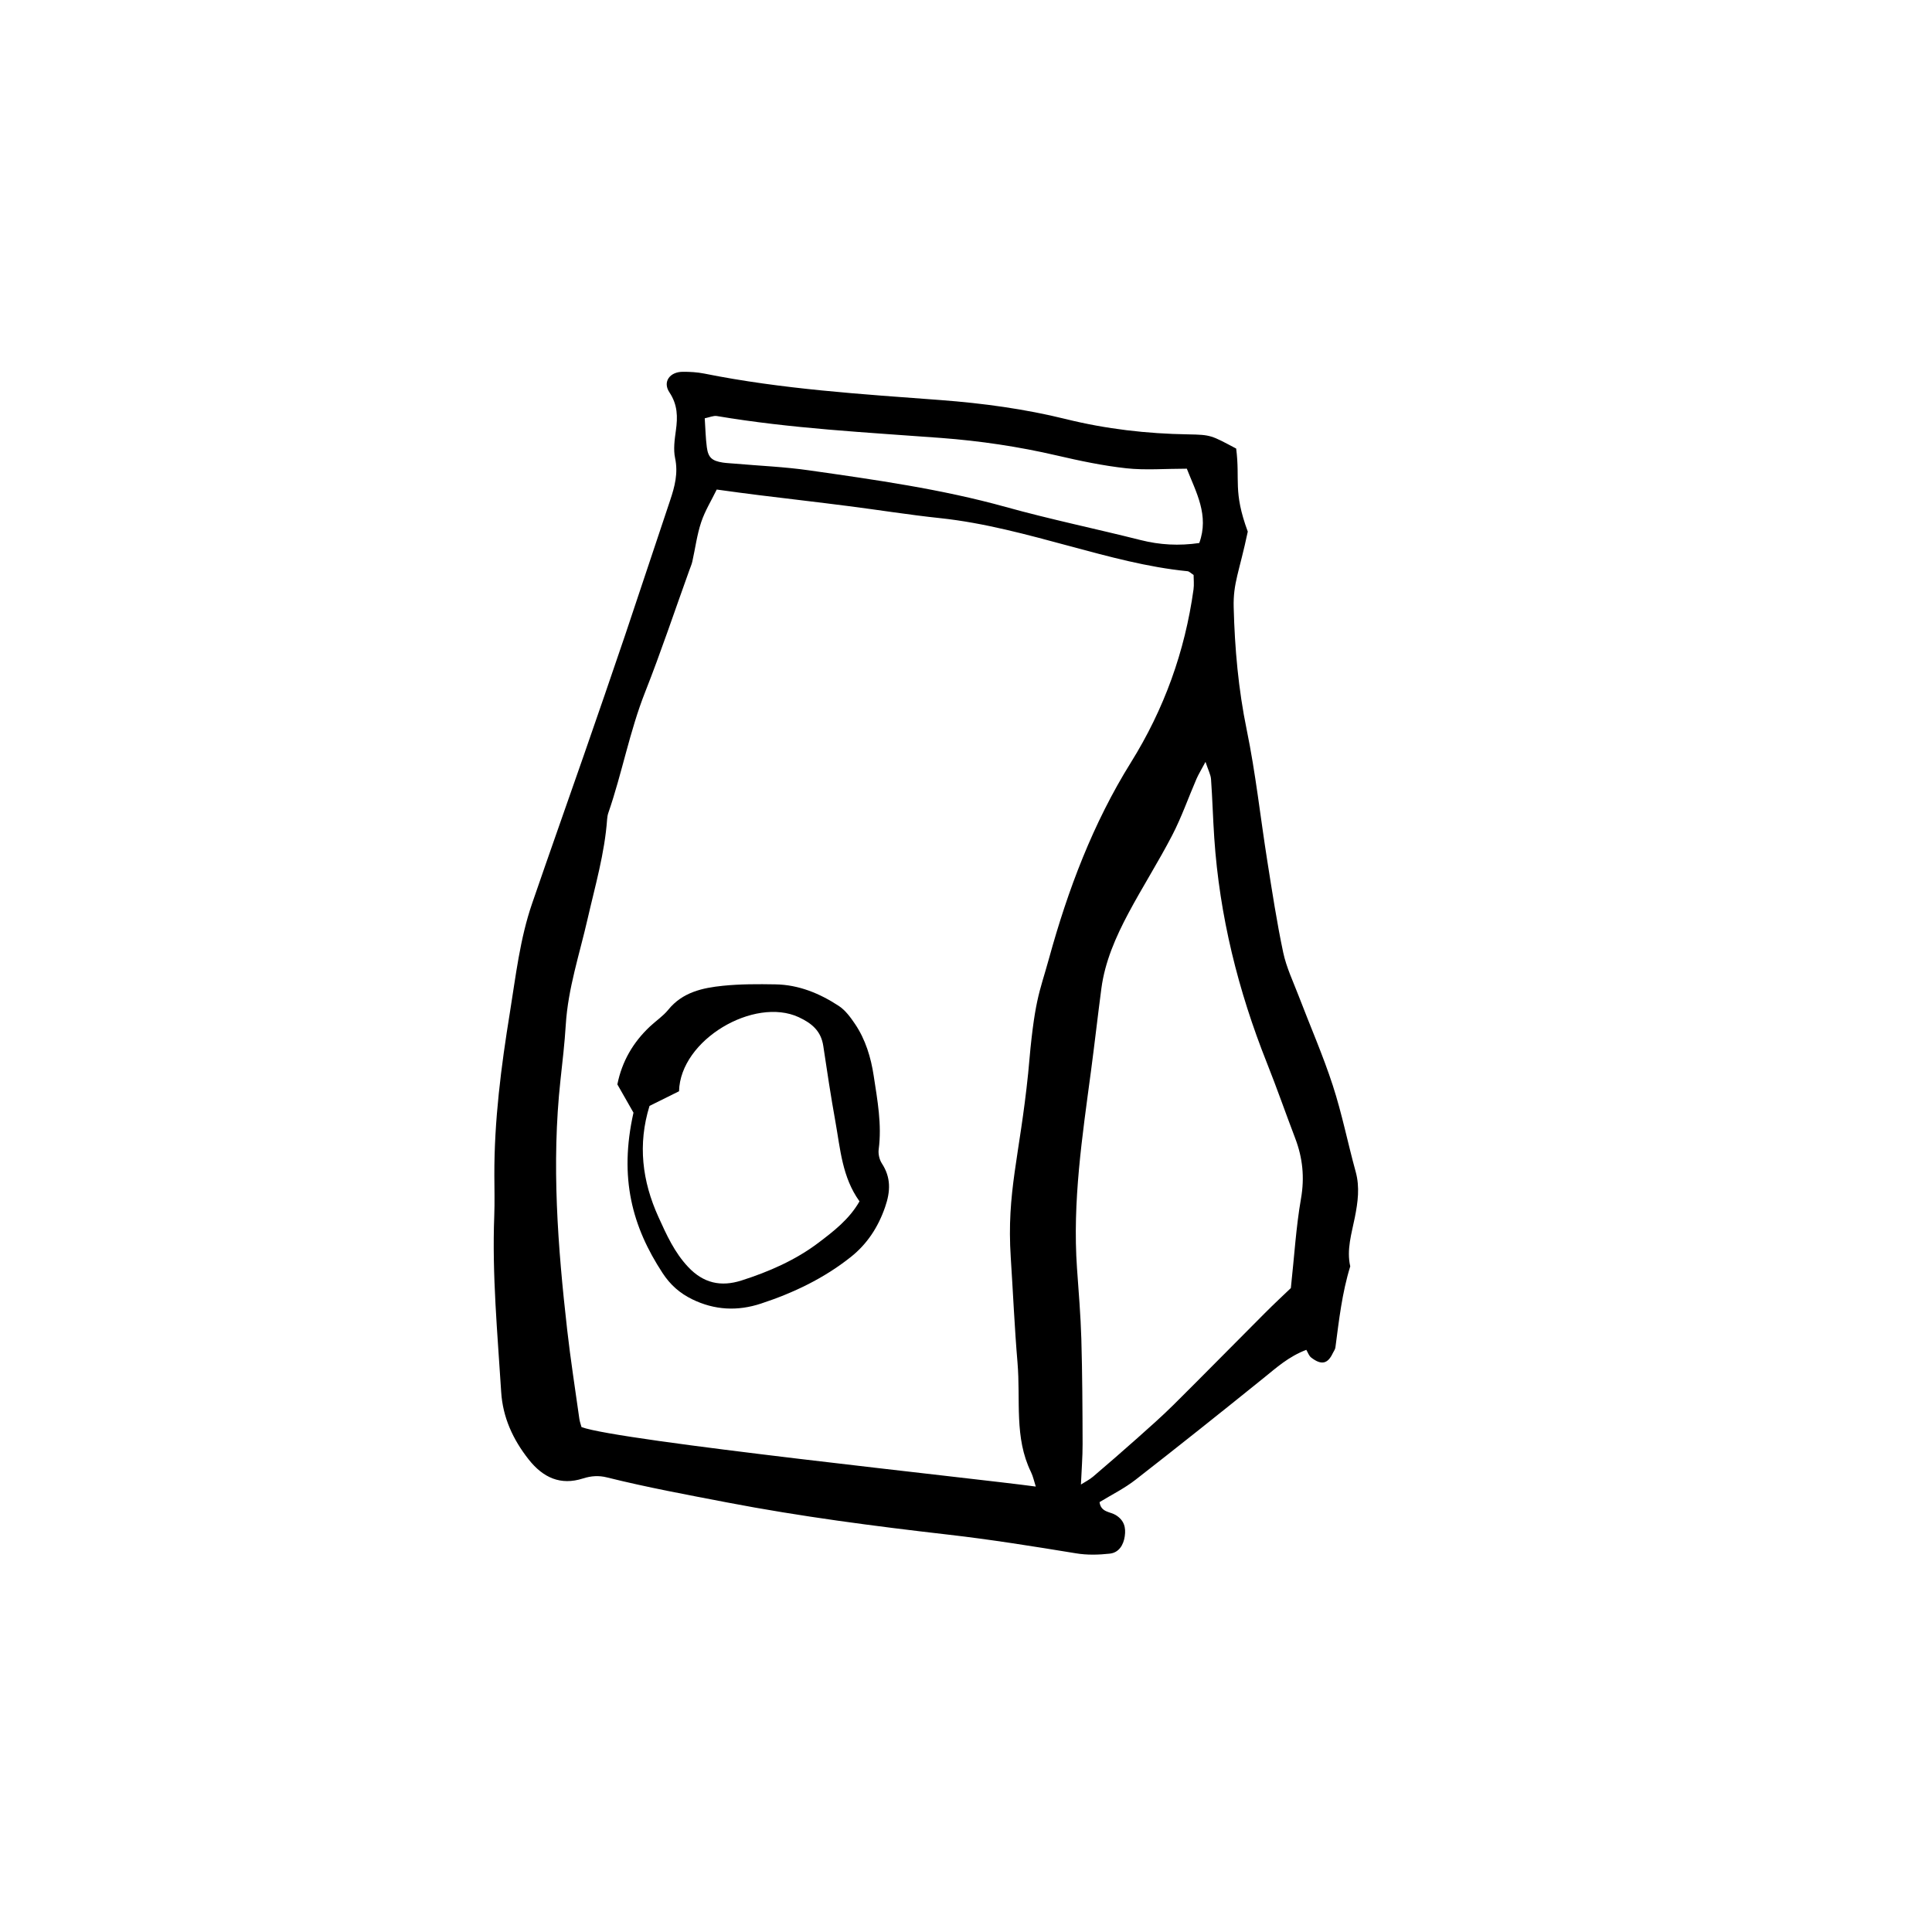
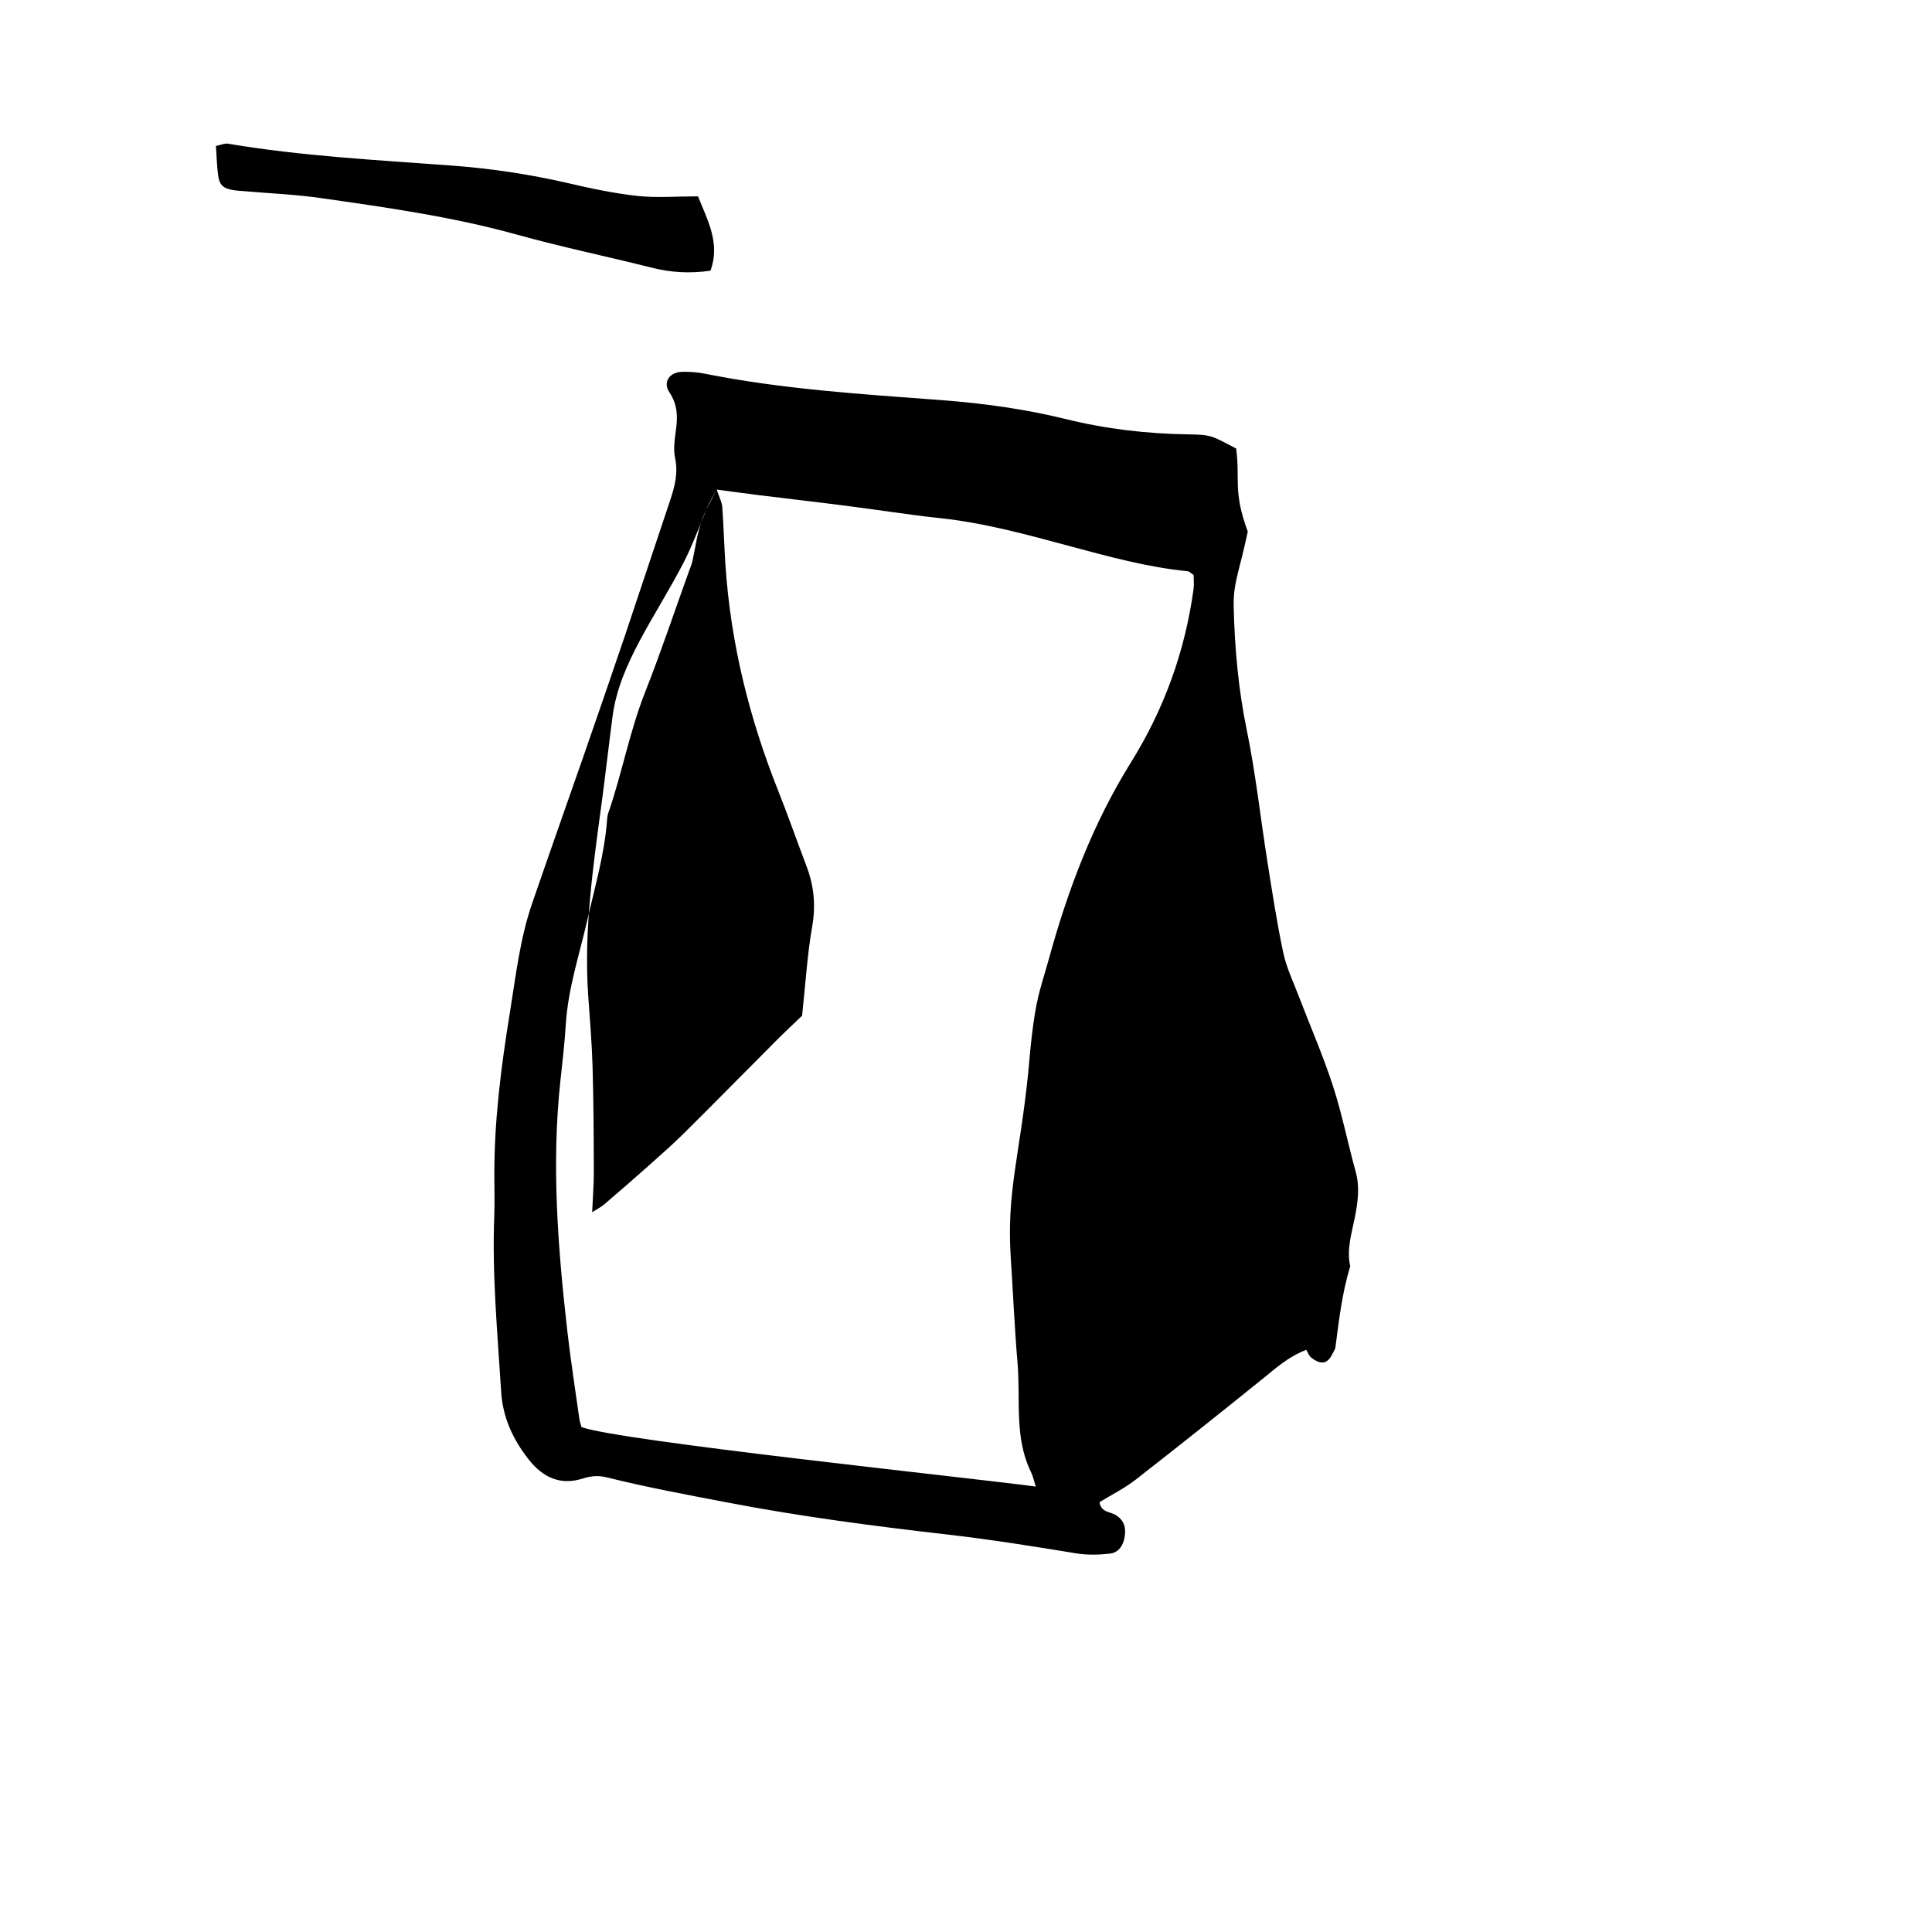
<svg xmlns="http://www.w3.org/2000/svg" fill="#000000" width="800px" height="800px" version="1.1" viewBox="144 144 512 512">
  <g fill-rule="evenodd">
-     <path d="m471.6 262.87c1.082 8.473-0.883 11.273 3.074 22.012-2.262 10.742-3.898 13.586-3.734 20.051 0.277 10.902 1.238 21.723 3.457 32.492 2.367 11.48 3.621 23.184 5.457 34.773 1.285 8.098 2.516 16.219 4.211 24.227 0.84 3.953 2.648 7.723 4.106 11.531 3.012 7.898 6.422 15.664 9.035 23.703 2.438 7.477 3.965 15.25 6.062 22.848 1.137 4.121 0.574 8.105-0.227 12.152-0.848 4.262-2.223 8.504-1.211 12.938-2.172 7.019-2.984 14.277-3.934 21.512-0.07 0.516-0.453 0.992-0.684 1.484-1.344 2.863-3.027 3.254-5.723 1.18-0.621-0.473-0.898-1.387-1.301-2.055-4.762 1.828-7.934 4.75-11.297 7.457-11.254 9.082-22.555 18.098-33.957 26.973-2.953 2.301-6.379 3.996-9.539 5.926 0.344 2.746 2.832 2.508 4.312 3.445 2.242 1.395 2.699 3.324 2.367 5.606-0.332 2.324-1.562 4.348-3.984 4.606-2.941 0.324-6.004 0.402-8.914-0.082-11.301-1.848-22.59-3.664-33.992-4.969-19.512-2.242-38.996-4.781-58.32-8.484-10.715-2.055-21.438-4.035-32.027-6.672-2.156-0.539-4.152-0.414-6.363 0.289-5.918 1.898-10.543-0.207-14.355-5.027-4.203-5.324-6.883-11.191-7.301-17.922-0.973-15.547-2.438-31.074-1.832-46.684 0.133-3.551 0.035-7.106 0.023-10.656-0.051-14.535 1.797-28.867 4.117-43.188 1.57-9.715 2.66-19.492 5.871-28.852 4.519-13.164 9.18-26.273 13.75-39.418 3.672-10.578 7.324-21.145 10.914-31.746 4.016-11.895 7.918-23.824 11.93-35.719 1.23-3.652 2.16-7.215 1.32-11.191-0.5-2.332-0.125-4.922 0.207-7.34 0.5-3.594 0.484-6.793-1.715-10.098-1.855-2.785 0.105-5.43 3.516-5.441 1.898-0.02 3.848 0.102 5.707 0.465 20.691 4.16 41.711 5.453 62.684 7.027 11.203 0.848 22.293 2.352 33.172 5.039 10.672 2.637 21.438 3.879 32.395 4.047 6.082 0.113 6.082 0.242 12.723 3.762zm-137.66 10.863c-1.414 2.91-3.129 5.668-4.125 8.672-1.117 3.356-1.562 6.918-2.336 10.387-0.176 0.797-0.523 1.547-0.797 2.324-3.879 10.758-7.5 21.617-11.699 32.254-4.133 10.449-6.121 21.52-9.777 32.078-0.176 0.516-0.266 1.074-0.309 1.613-0.641 9.043-3.184 17.715-5.188 26.492-2.121 9.301-5.18 18.391-5.773 28.016-0.301 4.902-0.875 9.777-1.406 14.672-2.414 22.148-0.711 44.199 1.785 66.227 0.891 7.856 2.117 15.672 3.211 23.496 0.105 0.785 0.395 1.535 0.578 2.223 9.633 3.652 104.08 13.547 120.39 15.766-0.465-1.426-0.715-2.707-1.27-3.84-4.492-9.191-2.719-18.902-3.578-29.059-0.785-9.262-1.18-18.539-1.785-27.809-1.125-17.387 2.348-26.746 4.609-48.793 1.684-19.887 2.922-20.984 5.531-30.469 5.019-18.242 11.668-35.824 21.699-51.926 8.82-14.16 14.309-29.391 16.594-45.848 0.18-1.309 0.023-2.664 0.023-3.84-0.707-0.453-1.137-0.945-1.613-0.992-10.652-1.055-20.898-3.883-31.199-6.648-11.324-3.047-22.652-6.172-34.391-7.422-8.137-0.855-16.234-2.168-24.355-3.199-7.856-1.012-15.723-1.91-23.578-2.883-3.508-0.418-6.992-0.918-11.242-1.492zm129.53 72.172c-1.164 2.188-1.859 3.293-2.379 4.488-2.156 4.977-3.949 10.148-6.438 14.949-3.637 7.019-7.898 13.707-11.617 20.68-3.332 6.277-6.211 12.781-7.16 19.938-0.961 7.289-1.785 14.602-2.754 21.895-2.312 17.324-4.941 34.625-3.707 52.211 0.438 6.246 0.969 12.504 1.152 18.766 0.266 9.27 0.309 18.551 0.332 27.824 0.012 3.445-0.277 6.879-0.441 10.758 1.094-0.699 2.266-1.281 3.238-2.106 3.934-3.356 7.844-6.75 11.703-10.184 3.254-2.902 6.539-5.793 9.637-8.867 8.082-8.02 16.062-16.156 24.105-24.207 2.484-2.5 5.066-4.891 6.949-6.699 0.926-8.508 1.371-16.168 2.684-23.684 0.988-5.629 0.453-10.82-1.543-16.043-2.535-6.641-4.867-13.352-7.492-19.945-7.633-19.18-12.555-38.965-13.945-59.59-0.352-5.176-0.484-10.375-0.855-15.547-0.074-1.219-0.719-2.375-1.469-4.637zm-4.949-77.699c-5.758 0-10.938 0.441-16.016-0.105-6.211-0.68-12.383-1.988-18.484-3.406-10.105-2.344-20.32-3.859-30.652-4.637-19.84-1.484-39.727-2.481-59.391-5.805-0.934-0.145-1.977 0.352-3.215 0.598 0.188 2.816 0.238 5.254 0.551 7.648 0.363 2.766 1.367 3.641 4.262 4.09 1.078 0.156 2.176 0.188 3.254 0.289 6.516 0.57 13.074 0.836 19.531 1.762 17.527 2.5 35.051 4.957 52.18 9.715 11.812 3.285 23.84 5.769 35.73 8.766 5.106 1.289 10.168 1.57 15.547 0.785 2.684-7.359-0.867-13.473-3.297-19.699z" />
-     <path d="m311.88 438.87c-1.547-2.707-2.883-5.059-4.273-7.496 1.219-6.09 4.172-11.16 8.664-15.371 1.586-1.484 3.461-2.727 4.816-4.398 3.777-4.664 9.078-5.812 14.516-6.367 4.602-0.465 9.266-0.453 13.895-0.371 6.184 0.102 11.734 2.402 16.809 5.727 1.734 1.145 3.094 3.012 4.281 4.769 2.797 4.133 4.223 8.918 4.953 13.738 0.977 6.434 2.195 12.902 1.32 19.504-0.16 1.18 0.18 2.684 0.832 3.699 2.438 3.75 2.324 7.371 0.875 11.562-1.844 5.352-4.762 9.801-9.074 13.234-7.106 5.656-15.219 9.539-23.809 12.359-6.203 2.055-12.305 1.773-18.27-1.145-3.266-1.602-5.785-3.82-7.812-6.918-8.062-12.297-11.598-25.242-7.723-42.527zm12.074-5.676c-2.508 1.25-5.148 2.559-7.824 3.883-3.152 10.191-1.953 19.926 2.363 29.434 2.137 4.707 4.231 9.387 7.879 13.254 4.035 4.293 8.672 5.316 14.113 3.582 7.309-2.332 14.348-5.41 20.445-10.027 3.988-3.023 8.133-6.195 10.848-10.953-4.606-6.402-5.078-13.855-6.375-21.051-1.203-6.691-2.227-13.41-3.223-20.121-0.59-3.965-3.004-5.992-6.5-7.629-11.785-5.465-31.395 5.93-31.727 19.629z" />
+     <path d="m471.6 262.87c1.082 8.473-0.883 11.273 3.074 22.012-2.262 10.742-3.898 13.586-3.734 20.051 0.277 10.902 1.238 21.723 3.457 32.492 2.367 11.48 3.621 23.184 5.457 34.773 1.285 8.098 2.516 16.219 4.211 24.227 0.84 3.953 2.648 7.723 4.106 11.531 3.012 7.898 6.422 15.664 9.035 23.703 2.438 7.477 3.965 15.25 6.062 22.848 1.137 4.121 0.574 8.105-0.227 12.152-0.848 4.262-2.223 8.504-1.211 12.938-2.172 7.019-2.984 14.277-3.934 21.512-0.07 0.516-0.453 0.992-0.684 1.484-1.344 2.863-3.027 3.254-5.723 1.18-0.621-0.473-0.898-1.387-1.301-2.055-4.762 1.828-7.934 4.75-11.297 7.457-11.254 9.082-22.555 18.098-33.957 26.973-2.953 2.301-6.379 3.996-9.539 5.926 0.344 2.746 2.832 2.508 4.312 3.445 2.242 1.395 2.699 3.324 2.367 5.606-0.332 2.324-1.562 4.348-3.984 4.606-2.941 0.324-6.004 0.402-8.914-0.082-11.301-1.848-22.59-3.664-33.992-4.969-19.512-2.242-38.996-4.781-58.32-8.484-10.715-2.055-21.438-4.035-32.027-6.672-2.156-0.539-4.152-0.414-6.363 0.289-5.918 1.898-10.543-0.207-14.355-5.027-4.203-5.324-6.883-11.191-7.301-17.922-0.973-15.547-2.438-31.074-1.832-46.684 0.133-3.551 0.035-7.106 0.023-10.656-0.051-14.535 1.797-28.867 4.117-43.188 1.57-9.715 2.66-19.492 5.871-28.852 4.519-13.164 9.18-26.273 13.75-39.418 3.672-10.578 7.324-21.145 10.914-31.746 4.016-11.895 7.918-23.824 11.93-35.719 1.23-3.652 2.16-7.215 1.32-11.191-0.5-2.332-0.125-4.922 0.207-7.34 0.5-3.594 0.484-6.793-1.715-10.098-1.855-2.785 0.105-5.43 3.516-5.441 1.898-0.02 3.848 0.102 5.707 0.465 20.691 4.16 41.711 5.453 62.684 7.027 11.203 0.848 22.293 2.352 33.172 5.039 10.672 2.637 21.438 3.879 32.395 4.047 6.082 0.113 6.082 0.242 12.723 3.762zm-137.66 10.863c-1.414 2.91-3.129 5.668-4.125 8.672-1.117 3.356-1.562 6.918-2.336 10.387-0.176 0.797-0.523 1.547-0.797 2.324-3.879 10.758-7.5 21.617-11.699 32.254-4.133 10.449-6.121 21.52-9.777 32.078-0.176 0.516-0.266 1.074-0.309 1.613-0.641 9.043-3.184 17.715-5.188 26.492-2.121 9.301-5.18 18.391-5.773 28.016-0.301 4.902-0.875 9.777-1.406 14.672-2.414 22.148-0.711 44.199 1.785 66.227 0.891 7.856 2.117 15.672 3.211 23.496 0.105 0.785 0.395 1.535 0.578 2.223 9.633 3.652 104.08 13.547 120.39 15.766-0.465-1.426-0.715-2.707-1.27-3.84-4.492-9.191-2.719-18.902-3.578-29.059-0.785-9.262-1.18-18.539-1.785-27.809-1.125-17.387 2.348-26.746 4.609-48.793 1.684-19.887 2.922-20.984 5.531-30.469 5.019-18.242 11.668-35.824 21.699-51.926 8.82-14.16 14.309-29.391 16.594-45.848 0.18-1.309 0.023-2.664 0.023-3.84-0.707-0.453-1.137-0.945-1.613-0.992-10.652-1.055-20.898-3.883-31.199-6.648-11.324-3.047-22.652-6.172-34.391-7.422-8.137-0.855-16.234-2.168-24.355-3.199-7.856-1.012-15.723-1.91-23.578-2.883-3.508-0.418-6.992-0.918-11.242-1.492zc-1.164 2.188-1.859 3.293-2.379 4.488-2.156 4.977-3.949 10.148-6.438 14.949-3.637 7.019-7.898 13.707-11.617 20.68-3.332 6.277-6.211 12.781-7.16 19.938-0.961 7.289-1.785 14.602-2.754 21.895-2.312 17.324-4.941 34.625-3.707 52.211 0.438 6.246 0.969 12.504 1.152 18.766 0.266 9.27 0.309 18.551 0.332 27.824 0.012 3.445-0.277 6.879-0.441 10.758 1.094-0.699 2.266-1.281 3.238-2.106 3.934-3.356 7.844-6.75 11.703-10.184 3.254-2.902 6.539-5.793 9.637-8.867 8.082-8.02 16.062-16.156 24.105-24.207 2.484-2.5 5.066-4.891 6.949-6.699 0.926-8.508 1.371-16.168 2.684-23.684 0.988-5.629 0.453-10.82-1.543-16.043-2.535-6.641-4.867-13.352-7.492-19.945-7.633-19.18-12.555-38.965-13.945-59.59-0.352-5.176-0.484-10.375-0.855-15.547-0.074-1.219-0.719-2.375-1.469-4.637zm-4.949-77.699c-5.758 0-10.938 0.441-16.016-0.105-6.211-0.68-12.383-1.988-18.484-3.406-10.105-2.344-20.32-3.859-30.652-4.637-19.84-1.484-39.727-2.481-59.391-5.805-0.934-0.145-1.977 0.352-3.215 0.598 0.188 2.816 0.238 5.254 0.551 7.648 0.363 2.766 1.367 3.641 4.262 4.09 1.078 0.156 2.176 0.188 3.254 0.289 6.516 0.57 13.074 0.836 19.531 1.762 17.527 2.5 35.051 4.957 52.18 9.715 11.812 3.285 23.84 5.769 35.73 8.766 5.106 1.289 10.168 1.57 15.547 0.785 2.684-7.359-0.867-13.473-3.297-19.699z" />
  </g>
</svg>